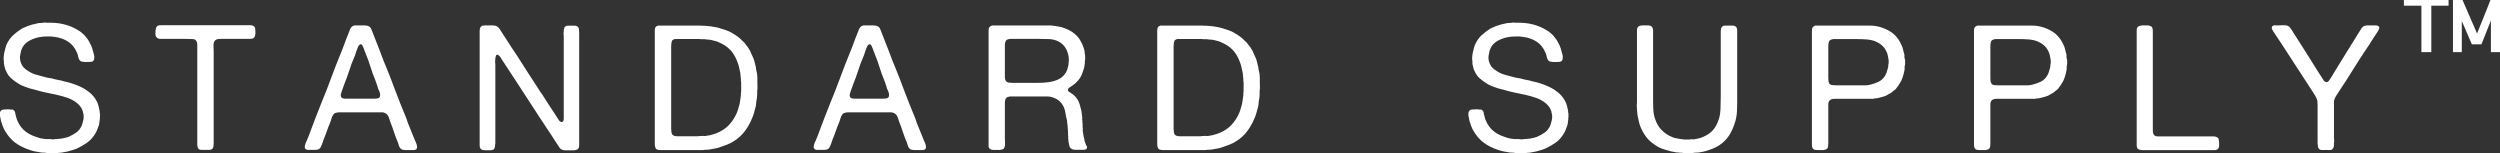
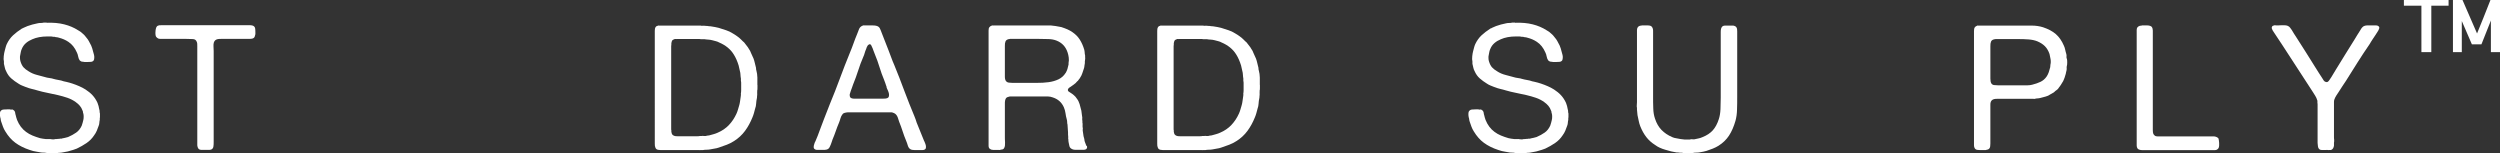
<svg xmlns="http://www.w3.org/2000/svg" id="_レイヤー_2" viewBox="0 0 285.36 17.49">
  <rect x="0" y="0" width="285.36" height="17.49" fill="#333333" stroke="none" />
  <defs>
    <style>.cls-1{fill:#fff;}</style>
  </defs>
  <g id="_レイヤー_1-2">
    <path class="cls-1" d="M5.31,2.6c.76-.03,1.43.03,2.02.18.59.15,1.11.37,1.56.66.08.05.16.1.23.14s.14.09.21.16c.03.03.05.05.08.07.03.02.05.04.08.07.03.03.06.06.1.09.04.03.07.07.1.11.05.07.11.13.16.2.05.07.11.13.16.2.05.07.1.14.13.21s.07.14.11.21c.12.19.21.4.28.63s.13.48.2.73c.03.11.04.22.03.35,0,.13-.03.22-.07.29-.07.09-.17.15-.32.16-.15.01-.3.02-.46.02h-.18c-.05,0-.11,0-.16-.02-.07-.01-.12-.02-.17-.02s-.1-.01-.15-.04c-.03-.01-.05-.03-.08-.05-.03-.02-.05-.04-.08-.07-.08-.12-.14-.27-.17-.44-.03-.17-.08-.33-.15-.46-.23-.53-.55-.93-.96-1.2-.31-.21-.67-.37-1.1-.48-.08-.03-.16-.04-.24-.05-.08,0-.16-.02-.24-.05h-.16c-.11-.03-.21-.04-.32-.04h-.32c-.69,0-1.27.11-1.74.32-.27.11-.51.25-.72.43-.21.18-.37.4-.48.67-.05.11-.09.22-.11.33-.02.11-.04.24-.07.37-.03.11-.04.23-.03.36s.02.25.05.34c.09.31.21.54.35.7.14.16.34.31.59.46.29.19.62.33.98.42.36.09.73.19,1.12.3.12.03.24.05.36.06.12.01.24.04.36.08.19.05.38.1.59.13.21.03.4.08.59.15.05.01.1.02.14.03s.09.02.14.03c.12.03.24.06.36.09.12.03.24.07.36.11.27.09.53.19.78.3.25.11.49.23.72.38.29.19.56.4.79.65.23.25.42.54.57.87.05.12.09.24.12.36.03.12.05.25.08.38.03.07.04.14.04.23s.01.17.04.25v.22s0,.18,0,.18c-.01.05-.02.11-.02.16v.16c-.03.11-.04.22-.05.33,0,.11-.03.22-.07.33-.07.2-.14.39-.22.58-.08.19-.18.36-.3.52-.23.35-.51.64-.86.88-.35.24-.72.45-1.12.64-.13.05-.26.1-.39.14-.13.04-.26.08-.41.12-.15.05-.3.09-.46.11-.16.02-.32.05-.48.09-.07.01-.14.02-.21.02s-.14,0-.21.02c-.08,0-.16,0-.24,0-.08,0-.16,0-.24,0-.07.01-.16.02-.29.02s-.22,0-.29-.02h-.22c-.13-.03-.27-.04-.4-.04s-.26-.01-.38-.04c-.05-.01-.11-.02-.16-.03-.05,0-.11-.02-.18-.03-.15-.03-.28-.05-.41-.08-.13-.03-.26-.07-.39-.12-.65-.21-1.2-.49-1.65-.82-.45-.33-.83-.77-1.15-1.3-.11-.17-.2-.35-.27-.54-.07-.19-.14-.39-.21-.6-.03-.08-.04-.16-.05-.24s-.02-.15-.05-.22c-.03-.12-.04-.26-.04-.41s.03-.26.1-.33c.07-.09.18-.15.33-.16.15-.01.3-.02.45-.02h.17c.06,0,.11,0,.15.02.07.01.12.02.16,0s.09,0,.14.03c.09.05.15.11.18.16.04.07.06.14.07.21,0,.07.02.15.05.23.03.09.05.19.07.28s.05.19.09.28c.23.57.57,1.03,1.02,1.36.23.17.47.31.74.42.27.11.55.21.86.3.11.03.21.05.32.06.11.01.21.03.32.04.03,0,.06,0,.1,0s.08,0,.12,0c.05.01.12.01.19,0,.07-.01.14,0,.21.02.05.01.13.02.23.02s.18-.01.25-.04h.14c.07-.01.13-.02.2-.02s.13,0,.2-.02c.04-.01.08-.02.11,0,.03,0,.08,0,.13-.03.11-.03.22-.05.34-.07.12-.02.23-.05.34-.09.35-.15.66-.32.93-.51.27-.19.48-.46.63-.79.04-.11.07-.21.1-.32.03-.11.05-.21.08-.32.03-.11.04-.23.04-.38s-.01-.27-.04-.36c-.03-.07-.04-.12-.04-.17s-.01-.1-.04-.15c-.08-.23-.19-.42-.32-.57s-.29-.3-.48-.43c-.28-.2-.59-.36-.94-.48s-.71-.22-1.09-.31-.77-.17-1.17-.25c-.4-.08-.79-.17-1.16-.28-.21-.07-.43-.12-.64-.17-.21-.05-.41-.11-.6-.19-.03-.01-.05-.02-.06-.02s-.03,0-.06-.02l-.4-.16c-.13-.05-.26-.12-.38-.2-.31-.19-.59-.39-.84-.61s-.45-.5-.6-.85c-.07-.12-.11-.25-.14-.39-.03-.14-.06-.28-.1-.43,0-.05,0-.1,0-.14s0-.08,0-.12c-.04-.16-.05-.36-.02-.61.03-.25.06-.44.1-.57.04-.15.08-.29.11-.42.03-.13.08-.26.13-.38.19-.4.43-.74.72-1.01s.62-.52.98-.75c.03-.03.06-.04.1-.05s.07-.02.1-.05c.29-.15.63-.27,1.02-.38.11-.03.21-.05.3-.07.09-.02.19-.04.3-.07.11-.03.22-.04.35-.04s.24-.01.35-.04c.04-.01.1-.01.18,0,.08.01.13,0,.16-.02Z" />
    <path class="cls-1" d="M18.32,2.88h8.35s1.52,0,1.52,0h.4c.13,0,.25.03.34.08.11.07.17.16.19.27.02.11.03.26.03.43v.24c-.03.11-.05.19-.07.26-.02.07-.06.13-.13.18-.11.07-.25.1-.44.1h-.54s-2.28,0-2.28,0c-.15,0-.29,0-.43,0s-.27,0-.38.02c-.11.02-.21.06-.29.12s-.14.15-.18.27c-.04.12-.05.27-.04.46.01.19.02.35.02.5v1.94s0,6.31,0,6.31v2.12c0,.2,0,.38-.03.54-.02.16-.1.27-.23.34-.07.03-.15.04-.24.05s-.19,0-.3,0h-.55c-.19,0-.32-.05-.39-.14-.08-.11-.12-.23-.13-.38,0-.15,0-.31,0-.48v-1.78s0-6.57,0-6.57v-1.98c0-.15,0-.32,0-.51,0-.19,0-.35-.05-.47-.07-.21-.22-.33-.45-.34-.23-.01-.48-.02-.75-.02h-2.2c-.16,0-.34,0-.55,0s-.36,0-.47-.05c-.04-.03-.08-.05-.12-.08s-.07-.06-.1-.1c-.04-.05-.07-.14-.08-.26-.01-.12-.02-.24,0-.36,0-.12.02-.23.05-.34.03-.11.06-.18.1-.22.03-.04.06-.07.11-.09.05-.02.1-.04.15-.05.03-.01.05-.02.08,0,.03,0,.05,0,.08,0Z" />
-     <path class="cls-1" d="M43.13,11.23c.12-.04.2-.11.23-.2.03-.09.04-.2.02-.31-.02-.11-.05-.23-.1-.34-.05-.11-.09-.21-.13-.29-.03-.05-.04-.1-.04-.14s-.01-.09-.04-.14c-.04-.11-.08-.22-.11-.33-.03-.11-.08-.23-.13-.35-.2-.48-.38-.97-.53-1.47-.15-.5-.33-.99-.53-1.47-.07-.15-.12-.29-.17-.44-.05-.15-.1-.29-.17-.42-.03-.07-.06-.13-.09-.19-.03-.06-.1-.09-.21-.09-.03.03-.05.05-.08.06-.03.01-.05.03-.08.06-.05.07-.09.14-.12.21-.03.07-.05.15-.08.23-.07.15-.12.29-.16.44-.04.15-.09.29-.16.44-.23.52-.42,1.05-.59,1.58s-.36,1.05-.57,1.56c-.03.07-.05.13-.07.2-.02.07-.04.13-.07.2-.04.11-.08.21-.12.32s-.07.21-.1.32c-.03.07-.04.14-.03.22s.02.15.05.2c.07.11.21.16.42.17s.41,0,.6,0h2.14c.15,0,.33,0,.54,0s.37,0,.48-.05ZM47.4,16.09c.03.07.06.15.1.24.04.09.07.19.09.29.02.1.02.19,0,.28-.02.09-.08.15-.17.19-.07.03-.15.04-.24.04h-.28c-.19,0-.38,0-.59,0s-.37-.03-.49-.1c-.13-.08-.23-.22-.29-.42-.06-.2-.12-.38-.19-.54-.15-.35-.28-.71-.4-1.08s-.25-.74-.4-1.1c-.04-.12-.08-.23-.11-.34-.03-.11-.07-.21-.12-.3-.05-.09-.11-.17-.19-.24-.08-.07-.19-.12-.32-.16-.07-.03-.14-.04-.23-.03s-.18,0-.27,0h-3.78c-.12,0-.25,0-.4,0-.15,0-.29,0-.42,0-.13.01-.26.03-.37.06-.11.03-.2.08-.25.16-.11.13-.18.28-.23.45s-.1.34-.17.51c-.13.31-.26.63-.37.96s-.24.65-.37.96c-.03.08-.06.17-.09.27-.03.1-.07.2-.11.31-.04.11-.08.2-.13.29s-.1.15-.15.19c-.11.08-.25.12-.43.13-.18,0-.37,0-.57,0-.11,0-.21,0-.31,0-.1,0-.18-.04-.25-.09-.07-.04-.1-.1-.11-.18,0-.08,0-.16.02-.25s.05-.17.08-.26.06-.15.09-.19c.19-.43.35-.85.5-1.27.15-.42.31-.84.48-1.27.12-.29.23-.58.34-.87.11-.29.22-.58.34-.87.4-.96.78-1.93,1.14-2.91.36-.98.74-1.95,1.14-2.93.15-.35.28-.7.41-1.06.13-.36.26-.71.41-1.06.07-.15.13-.31.19-.49.06-.18.15-.31.27-.39.05-.05.14-.09.26-.12.03-.01.06-.02.09,0s.06,0,.09,0c.24,0,.52,0,.84,0s.55.04.7.15c.11.08.19.21.25.39.06.18.12.34.19.49.13.31.25.61.36.92.11.31.23.61.36.92.11.27.21.54.31.82.1.28.21.55.33.82.4.97.78,1.95,1.15,2.95.37.99.76,1.97,1.17,2.95.05.12.1.23.13.34.03.11.07.22.11.34.15.35.29.7.43,1.06.14.36.28.71.43,1.06Z" />
-     <path class="cls-1" d="M55.33,2.9c.24,0,.51,0,.8,0s.51.04.66.15c.11.08.21.2.3.35.09.15.18.29.26.41.17.27.35.54.53.81.18.27.36.55.53.83.09.15.19.29.29.43.1.14.2.28.29.43.4.64.81,1.28,1.22,1.91.41.63.83,1.27,1.24,1.91.11.19.22.36.35.53s.24.34.35.53c.23.36.46.72.69,1.07.23.35.46.7.69,1.05.07.11.15.24.25.39.1.15.22.23.37.23.07-.03.1-.05.1-.06.07-.08.1-.19.1-.34v-.42s0-1.58,0-1.58v-6.11s0-1.2,0-1.2c0-.09,0-.19-.02-.3-.01-.11,0-.21.02-.3v-.22c.03-.05.04-.11.05-.16,0-.05.02-.1.05-.14.08-.11.2-.16.36-.17s.33,0,.52,0h.25c.09,0,.16.01.23.04.16.07.25.18.27.35.02.17.03.36.03.59v2.2s0,8.37,0,8.37v1.68c0,.15,0,.29,0,.44,0,.15-.02.26-.09.34-.05.08-.12.13-.19.15-.07.02-.16.04-.27.07h-.52c-.16,0-.32,0-.49,0s-.3-.03-.41-.08c-.11-.04-.19-.11-.25-.2-.06-.09-.12-.19-.19-.28-.11-.16-.22-.33-.33-.5-.11-.17-.22-.35-.33-.52-.48-.72-.95-1.43-1.42-2.14-.47-.71-.93-1.42-1.4-2.16-.25-.4-.51-.79-.77-1.18-.26-.39-.52-.78-.77-1.18-.44-.69-.9-1.39-1.38-2.1-.05-.09-.11-.18-.16-.27s-.13-.16-.22-.23c-.03-.01-.05-.03-.08-.06s-.06-.03-.1-.02c-.08.03-.13.08-.14.16-.01.08-.03.16-.06.24v.14c-.03.09-.03.2-.02.31.01.11.02.22.02.33v1.32s0,6.35,0,6.35v.94c0,.07,0,.15,0,.24,0,.09,0,.17-.03.24v.16c-.03.13-.05.23-.08.28-.03.07-.07.11-.14.13-.07.02-.14.04-.22.07h-.4c-.19,0-.35,0-.5-.02-.15-.01-.25-.07-.32-.18-.07-.08-.1-.19-.1-.33v-.43s0-1.62,0-1.62V6.2s0-2.16,0-2.16v-.51c0-.18.03-.32.1-.43.04-.07.12-.13.24-.18.03-.01.06-.02.11,0s.08,0,.11,0Z" />
    <path class="cls-1" d="M84.56,10.71c.03-.13.04-.28.04-.43v-.45c0-.11,0-.21,0-.31s0-.2-.03-.29c0-.04,0-.08,0-.12s0-.09,0-.14c-.03-.15-.04-.29-.05-.44,0-.15-.03-.29-.07-.44-.03-.11-.05-.21-.07-.31-.02-.1-.04-.2-.07-.31-.15-.48-.33-.9-.56-1.26-.37-.6-.93-1.05-1.66-1.36-.12-.07-.25-.12-.38-.15-.13-.03-.27-.07-.42-.11-.15-.04-.3-.06-.45-.07s-.3-.02-.45-.05h-.42s-.09-.02-.14-.02h-.16s-2.44,0-2.44,0c-.03.01-.06.02-.1,0-.04,0-.07,0-.1,0-.07.03-.13.05-.19.08-.06.03-.1.07-.13.12-.03.05-.05.15-.08.28v.16c-.01.05-.02.11-.02.18v.18s0,9.07,0,9.07v.19c0,.06,0,.12.02.17v.16c.03.13.05.23.08.28.11.16.31.24.6.23.29,0,.57,0,.84,0h1.16c.09,0,.19,0,.3,0,.11,0,.2,0,.28-.03h.22c.07-.01.14-.02.22,0,.08,0,.16,0,.24,0,.08-.03.16-.04.24-.05.08,0,.17-.02.26-.05.15-.04.29-.08.43-.12s.28-.09.43-.16c.49-.21.92-.5,1.27-.87.35-.37.64-.8.87-1.31.07-.15.12-.3.17-.47s.1-.34.15-.51c.04-.15.07-.3.09-.47.02-.17.04-.33.07-.49.01-.07.02-.12.02-.17v-.15ZM86.46,9.67c0,.11,0,.22,0,.35,0,.13,0,.24-.03.33v.2s-.02.09,0,.14c0,.05,0,.09,0,.12-.01.07-.02.14-.02.21s0,.14-.02.21c-.04.19-.07.38-.08.59-.01.21-.05.4-.12.59-.04.16-.08.32-.13.49-.05.17-.1.33-.17.49-.23.57-.51,1.09-.85,1.55s-.76.85-1.27,1.17c-.25.16-.52.3-.81.41s-.6.22-.93.33c-.15.05-.3.09-.47.11-.17.02-.33.05-.49.09-.15.03-.29.04-.43.04s-.28.01-.41.04h-.28s-.09.02-.14,0c-.05,0-.11,0-.16,0h-4c-.2,0-.38,0-.53-.03s-.26-.1-.31-.25c-.05-.11-.08-.26-.07-.46s0-.38,0-.54V4.04c0-.16,0-.33,0-.51s.02-.32.09-.43c.05-.09.15-.15.3-.18.03-.01.05-.02.08,0s.05,0,.08,0h4.33c.07,0,.13,0,.19,0,.06,0,.12,0,.17,0,.07.03.14.03.21.02.07-.01.14-.01.21,0,.07.01.14.02.22.02s.15,0,.22.02c.07.01.13.02.19.02s.12,0,.19.02c.15.03.29.05.42.07.13.02.27.05.4.09.29.09.57.18.84.27.27.09.51.2.74.35.19.11.35.21.5.32.04.03.08.06.12.09.04.03.08.06.12.09.08.07.15.13.22.2.07.07.13.13.2.2.07.07.12.11.16.14.05.08.11.15.17.22.06.07.12.14.17.22.07.08.12.16.17.25s.1.18.17.27c.03.05.05.1.06.14.01.04.03.09.06.14.05.11.1.21.14.31.04.1.09.2.14.31.05.15.1.3.13.45.03.15.07.3.11.45.03.08.04.16.04.23s.01.15.04.23c.07.24.1.5.11.79s0,.57,0,.85Z" />
    <path class="cls-1" d="M101.22,11.23c.12-.04.2-.11.23-.2.03-.09.04-.2.02-.31-.02-.11-.05-.23-.1-.34-.05-.11-.09-.21-.13-.29-.03-.05-.04-.1-.04-.14s-.01-.09-.04-.14c-.04-.11-.08-.22-.11-.33s-.08-.23-.13-.35c-.2-.48-.38-.97-.53-1.47-.15-.5-.33-.99-.53-1.47-.07-.15-.12-.29-.17-.44-.05-.15-.1-.29-.17-.42-.03-.07-.06-.13-.09-.19-.03-.06-.1-.09-.21-.09-.03.03-.05.05-.08.06-.03.01-.05.03-.08.06-.05.07-.09.14-.12.21-.03.07-.05.15-.08.23-.07.15-.12.29-.16.44-.04.15-.09.29-.16.44-.23.52-.42,1.05-.59,1.58s-.36,1.05-.57,1.56c-.03.07-.05.13-.07.2-.02.07-.04.13-.07.2-.04.11-.08.21-.12.32s-.07.21-.1.32c-.03.07-.04.14-.03.22s.02.15.05.2c.07.11.21.16.42.17s.41,0,.6,0h2.14c.15,0,.33,0,.54,0s.37,0,.48-.05ZM105.49,16.09c.03.07.06.15.1.24.04.09.07.19.09.29.02.1.02.19,0,.28-.02.09-.08.15-.17.19-.07.03-.15.04-.24.04h-.28c-.19,0-.38,0-.59,0s-.37-.03-.49-.1c-.13-.08-.23-.22-.29-.42-.06-.2-.12-.38-.19-.54-.15-.35-.28-.71-.4-1.08s-.25-.74-.4-1.1c-.04-.12-.08-.23-.11-.34-.03-.11-.07-.21-.12-.3-.05-.09-.11-.17-.19-.24-.08-.07-.19-.12-.32-.16-.07-.03-.14-.04-.23-.03s-.18,0-.27,0h-3.78c-.12,0-.25,0-.4,0-.15,0-.29,0-.42,0-.13.01-.26.03-.37.06-.11.03-.2.08-.25.16-.11.13-.18.28-.23.45s-.1.34-.17.51c-.13.31-.26.63-.37.96s-.24.65-.37.96c-.03.08-.06.17-.09.27-.03.1-.07.2-.11.31-.04.11-.08.2-.13.29s-.1.15-.15.19c-.11.08-.25.12-.43.13-.18,0-.37,0-.57,0-.11,0-.21,0-.31,0-.1,0-.18-.04-.25-.09-.07-.04-.1-.1-.11-.18,0-.08,0-.16.02-.25.02-.09.05-.17.08-.26s.06-.15.09-.19c.19-.43.35-.85.5-1.27.15-.42.31-.84.48-1.27.12-.29.23-.58.34-.87.11-.29.22-.58.34-.87.4-.96.78-1.93,1.14-2.91.36-.98.74-1.95,1.14-2.93.15-.35.28-.7.41-1.06s.26-.71.41-1.06c.07-.15.13-.31.19-.49.06-.18.15-.31.27-.39.05-.05.14-.09.26-.12.03-.01.06-.02.09,0,.03,0,.06,0,.09,0,.24,0,.52,0,.84,0s.55.04.7.15c.11.08.19.21.25.39.06.18.12.34.19.49.13.31.25.61.36.92.11.31.23.61.36.92.11.27.21.54.31.82.1.28.21.55.33.82.4.97.78,1.95,1.15,2.95.37.99.76,1.97,1.17,2.95.05.12.1.23.13.34.03.11.07.22.11.34.15.35.29.7.43,1.06.14.36.28.71.43,1.06Z" />
    <path class="cls-1" d="M121.63,8.34c.09-.15.16-.3.21-.46.05-.16.09-.33.13-.52v-.18c.04-.19.05-.39.02-.61-.03-.22-.07-.4-.12-.55-.21-.67-.63-1.13-1.26-1.38-.27-.11-.58-.17-.93-.18-.35-.01-.72-.02-1.09-.02h-3.3s-.06.02-.09.02-.07,0-.11.02c-.16.04-.27.13-.32.26-.05.12-.08.29-.07.5s0,.41,0,.58v2.3c0,.2,0,.41,0,.63,0,.22.04.39.13.51.07.09.17.15.3.17.13.02.28.03.44.03h1.24c.52,0,1.03,0,1.52,0,.49,0,.95-.02,1.37-.08.42-.06.8-.17,1.13-.33s.6-.4.8-.72ZM124.05,16.63c.07.17.04.31-.08.4-.07.04-.15.06-.25.07-.1,0-.2,0-.31,0h-.64c-.21,0-.38-.05-.5-.14-.11-.07-.18-.17-.21-.31-.03-.14-.06-.28-.09-.43-.01-.05-.02-.1-.02-.15v-.13c-.03-.07-.03-.13-.02-.18.01-.05.01-.11,0-.16-.01-.08-.02-.16-.02-.24v-.24s-.06-.9-.06-.9c-.03-.09-.04-.19-.04-.28s-.01-.19-.04-.3c-.07-.24-.12-.48-.15-.72-.03-.24-.1-.47-.19-.68-.25-.56-.67-.93-1.26-1.12-.17-.07-.36-.1-.57-.11s-.42,0-.65,0h-3.68c-.09.03-.18.05-.25.07-.07.02-.14.06-.19.13-.09.13-.14.35-.13.65s0,.56,0,.79v2.9c0,.19,0,.42.02.69.01.27-.01.48-.08.61-.03.09-.08.15-.16.18-.05.03-.1.04-.15.04s-.1.01-.17.04c-.05.01-.11.02-.18,0-.07,0-.13,0-.2,0-.15,0-.29,0-.43,0s-.26-.04-.35-.11c-.11-.07-.16-.19-.16-.37v-.53s0-12.15,0-12.15c0-.15,0-.3,0-.46,0-.16.02-.29.09-.38.05-.08.15-.15.3-.2.03-.01.05-.02.08,0s.05,0,.08,0h5.79c.09,0,.19,0,.3,0,.11,0,.2,0,.28,0h.22c.08.01.16.02.24.03s.17.02.26.03c.11.03.22.05.33.06.11.01.22.03.33.06.25.08.49.17.7.26s.41.21.6.34c.33.23.6.5.81.83s.38.71.51,1.15c.03.11.04.22.05.33,0,.11.02.22.05.33v.2c.01.07.02.14,0,.23,0,.09-.02.16-.03.23v.22c-.03.11-.04.21-.05.3,0,.09-.02.19-.05.28-.07.2-.13.39-.19.57-.06.18-.14.35-.25.51-.04.07-.08.13-.13.18s-.09.11-.13.18c-.01.01-.03.02-.04.03-.01,0-.03.02-.04.03-.03.03-.06.06-.09.1-.03.04-.06.07-.09.1-.11.08-.21.16-.3.23s-.19.14-.3.21c-.07.04-.13.08-.18.13-.05.05-.09.11-.1.19-.01.08.02.15.09.2.07.05.14.09.19.12.15.09.28.19.41.3.13.11.24.23.33.38.15.19.25.4.32.63.07.23.13.48.2.75.01.11.03.21.04.31.01.1.03.2.04.31.03.09.03.19.02.28-.01.09,0,.19.02.28v.18c.03.09.03.19.02.3-.01.11,0,.21.02.32.01.05.02.1,0,.15s0,.1,0,.17c.03.13.05.27.06.41.01.14.04.27.08.39.03.08.04.16.05.23,0,.07.02.15.05.23l.18.48Z" />
    <path class="cls-1" d="M141.91,10.71c.03-.13.04-.28.04-.43v-.45c0-.11,0-.21,0-.31s0-.2-.03-.29c0-.04,0-.08,0-.12s0-.09,0-.14c-.03-.15-.04-.29-.05-.44,0-.15-.03-.29-.07-.44-.03-.11-.05-.21-.07-.31-.02-.1-.04-.2-.07-.31-.15-.48-.33-.9-.56-1.26-.37-.6-.93-1.05-1.66-1.36-.12-.07-.25-.12-.38-.15-.13-.03-.27-.07-.42-.11-.15-.04-.3-.06-.45-.07-.15,0-.3-.02-.45-.05h-.42s-.09-.02-.14-.02h-.16s-2.44,0-2.44,0c-.03.01-.06.02-.1,0-.04,0-.07,0-.1,0-.07.03-.13.05-.19.08-.06.03-.1.07-.13.12-.03.05-.05.15-.08.28v.16c-.01.05-.02.11-.02.18v.18s0,9.07,0,9.07v.19c0,.06,0,.12.02.17v.16c.03.13.05.23.08.28.11.16.31.24.6.23.29,0,.57,0,.84,0h1.16c.09,0,.19,0,.3,0,.11,0,.2,0,.28-.03h.22c.07-.01.14-.02.22,0,.08,0,.16,0,.24,0,.08-.03.16-.04.24-.05.08,0,.17-.02.26-.05.15-.04.29-.08.43-.12s.28-.09.43-.16c.49-.21.92-.5,1.27-.87.35-.37.64-.8.87-1.31.07-.15.12-.3.17-.47s.1-.34.15-.51c.04-.15.07-.3.09-.47.02-.17.04-.33.07-.49.01-.07.02-.12.02-.17v-.15ZM143.81,9.67c0,.11,0,.22,0,.35,0,.13,0,.24-.03.33v.2s-.02.09,0,.14c0,.05,0,.09,0,.12-.01.07-.02.14-.02.21s0,.14-.02.21c-.04.19-.07.38-.08.59-.01.21-.05.4-.12.59-.04.16-.08.32-.13.49-.05.17-.1.33-.17.49-.23.57-.51,1.09-.85,1.55-.34.46-.76.85-1.27,1.17-.25.16-.52.3-.81.41s-.6.22-.93.33c-.15.05-.3.09-.47.11-.17.02-.33.05-.49.09-.15.03-.29.04-.43.04s-.28.01-.41.04h-.28s-.09.02-.14,0c-.05,0-.11,0-.16,0h-4c-.2,0-.38,0-.53-.03s-.26-.1-.31-.25c-.05-.11-.08-.26-.07-.46s0-.38,0-.54V4.04c0-.16,0-.33,0-.51s.02-.32.09-.43c.05-.09.15-.15.3-.18.03-.01.05-.02.08,0s.05,0,.08,0h4.33c.07,0,.13,0,.19,0,.06,0,.12,0,.17,0,.07.03.14.03.21.02.07-.01.14-.01.21,0,.07.01.14.02.22.02s.15,0,.22.02c.07.01.13.02.19.02s.12,0,.19.02c.15.03.29.05.42.07.13.02.27.05.4.09.29.09.57.18.84.27.27.09.51.2.74.35.19.11.35.21.5.32.04.03.08.06.12.09s.08.06.12.09c.08.07.15.13.22.2.07.07.13.13.2.2.07.07.12.11.16.14.05.08.11.15.17.22.06.07.12.14.17.22.07.08.12.16.17.25s.1.18.17.27c.03.05.05.1.06.14.01.04.03.09.06.14.05.11.1.21.14.31.04.1.09.2.14.31.05.15.1.3.13.45.03.15.07.3.11.45.03.08.04.16.04.23s.01.15.04.23c.07.24.1.5.11.79s0,.57,0,.85Z" />
    <path class="cls-1" d="M172.93,2.6c.76-.03,1.43.03,2.02.18.59.15,1.11.37,1.56.66.08.05.16.1.23.14.07.04.14.09.21.16.03.03.05.05.08.07.03.02.05.04.08.07.03.03.06.06.1.09.04.03.07.07.1.11.05.07.11.13.16.2s.11.13.16.2c.05.07.1.14.13.21s.07.14.11.21c.12.19.21.4.28.63.07.23.13.48.2.73.03.11.04.22.03.35s-.03.22-.07.29c-.07.09-.17.15-.32.16-.15.01-.3.02-.46.02h-.18c-.05,0-.11,0-.16-.02-.07-.01-.12-.02-.17-.02s-.1-.01-.15-.04c-.03-.01-.05-.03-.08-.05-.03-.02-.05-.04-.08-.07-.08-.12-.14-.27-.17-.44s-.08-.33-.15-.46c-.23-.53-.55-.93-.96-1.2-.31-.21-.67-.37-1.1-.48-.08-.03-.16-.04-.24-.05-.08,0-.16-.02-.24-.05h-.16c-.11-.03-.21-.04-.32-.04h-.32c-.69,0-1.27.11-1.74.32-.27.11-.51.25-.72.43-.21.18-.37.4-.48.67-.05.11-.09.22-.11.33-.02.11-.04.24-.07.37-.03.11-.04.23-.03.36,0,.13.02.25.05.34.09.31.21.54.35.7s.34.31.59.46c.29.19.62.33.98.42.36.09.73.19,1.12.3.12.03.24.05.36.06.12.01.24.04.36.08.19.05.38.1.59.13.21.03.4.08.59.15.05.01.1.02.14.03s.09.02.14.03c.12.03.24.06.36.09.12.03.24.07.36.11.27.09.53.19.78.3.25.11.49.23.72.38.29.19.56.4.79.65.23.25.42.54.57.87.05.12.09.24.12.36.03.12.05.25.08.38.03.07.04.14.04.23s.01.17.04.25v.22s0,.18,0,.18c-.01.05-.02.11-.02.16v.16c-.03.11-.04.22-.05.33,0,.11-.03.22-.07.33-.07.2-.14.39-.22.58-.08.19-.18.36-.3.52-.23.35-.51.64-.86.88s-.72.45-1.12.64c-.13.05-.26.1-.39.14s-.26.08-.41.12c-.15.05-.3.09-.46.11-.16.02-.32.05-.48.09-.07.01-.14.02-.21.02s-.14,0-.21.02c-.08,0-.16,0-.24,0-.08,0-.16,0-.24,0-.07.01-.16.02-.29.02s-.22,0-.29-.02h-.22c-.13-.03-.27-.04-.4-.04s-.26-.01-.38-.04c-.05-.01-.11-.02-.16-.03s-.11-.02-.18-.03c-.15-.03-.28-.05-.41-.08-.13-.03-.26-.07-.39-.12-.65-.21-1.2-.49-1.65-.82s-.83-.77-1.15-1.3c-.11-.17-.2-.35-.27-.54-.07-.19-.14-.39-.21-.6-.03-.08-.04-.16-.05-.24s-.02-.15-.05-.22c-.03-.12-.04-.26-.04-.41s.03-.26.1-.33c.07-.09.18-.15.33-.16s.3-.02.45-.02h.17c.06,0,.11,0,.15.02.07.01.12.02.16,0s.09,0,.14.03c.09.05.15.11.18.16.04.07.06.14.07.21,0,.07.02.15.05.23.03.09.05.19.07.28.02.09.05.19.09.28.23.57.57,1.03,1.02,1.36.23.17.47.31.74.42.27.11.55.21.86.3.11.03.21.05.32.06.11.01.21.03.32.04.03,0,.06,0,.1,0s.08,0,.12,0c.05.01.12.01.19,0,.07-.01.14,0,.21.02.05.01.13.02.23.02s.18-.01.25-.04h.14c.07-.01.13-.02.2-.02s.13,0,.2-.02c.04-.01.08-.02.11,0s.08,0,.13-.03c.11-.03.22-.05.34-.07.12-.02.23-.05.34-.09.35-.15.66-.32.93-.51.27-.19.48-.46.63-.79.04-.11.07-.21.1-.32.03-.11.05-.21.08-.32.03-.11.04-.23.04-.38s-.01-.27-.04-.36c-.03-.07-.04-.12-.04-.17s-.01-.1-.04-.15c-.08-.23-.19-.42-.32-.57-.13-.15-.29-.3-.48-.43-.28-.2-.59-.36-.94-.48-.35-.12-.71-.22-1.09-.31s-.77-.17-1.17-.25-.79-.17-1.16-.28c-.21-.07-.43-.12-.64-.17-.21-.05-.41-.11-.6-.19-.03-.01-.05-.02-.06-.02s-.03,0-.06-.02c-.13-.05-.27-.11-.4-.16-.13-.05-.26-.12-.38-.2-.31-.19-.59-.39-.84-.61s-.45-.5-.6-.85c-.07-.12-.11-.25-.14-.39-.03-.14-.06-.28-.1-.43,0-.05,0-.1,0-.14s0-.08,0-.12c-.04-.16-.05-.36-.02-.61.03-.25.06-.44.1-.57.04-.15.08-.29.11-.42.03-.13.08-.26.13-.38.19-.4.43-.74.72-1.01.29-.27.62-.52.98-.75.03-.03.06-.04.1-.05.04,0,.07-.02.1-.05.29-.15.63-.27,1.02-.38.11-.03.21-.05.3-.07.09-.02.19-.04.3-.07.11-.03.22-.04.35-.04s.24-.01.35-.04c.04-.01.1-.01.18,0,.08.01.13,0,.16-.02Z" />
    <path class="cls-1" d="M187.36,2.9c.19,0,.41,0,.67,0s.43.04.51.15c.11.12.16.3.15.54,0,.24,0,.47,0,.68v3s0,3.72,0,3.72c0,.47,0,.92.02,1.37.01.45.08.84.2,1.19.17.52.42.95.74,1.28.32.33.73.61,1.22.82.15.07.3.11.46.13.16.02.32.05.48.09.08.01.16.02.25.03s.17.02.25.03h.2c.08,0,.16,0,.25,0s.16,0,.23-.03c.07-.01.14-.02.21,0s.14,0,.21,0c.16-.04.31-.07.46-.1.15-.03.29-.07.44-.14.51-.2.9-.46,1.19-.78s.52-.75.69-1.28c.11-.33.17-.71.19-1.13.02-.42.03-.85.03-1.29v-3.28s0-3.46,0-3.46c0-.23,0-.48,0-.77s.04-.49.15-.61c.07-.09.19-.14.37-.14h.53c.07,0,.13,0,.19,0,.06,0,.12,0,.19,0,.19.04.31.11.36.2.07.11.1.26.09.46s0,.38,0,.54v2.76s0,4.16,0,4.16c0,.49,0,.98-.02,1.46-.01.48-.07.91-.18,1.3-.19.65-.43,1.21-.73,1.67-.3.46-.7.85-1.21,1.17-.2.12-.41.23-.64.32-.23.09-.47.18-.72.26-.12.04-.24.07-.36.09-.12.02-.25.04-.38.07-.13.03-.27.04-.41.04s-.28.01-.41.04h-.24c-.07.01-.17.02-.32.02s-.25,0-.32-.02h-.24c-.09-.03-.19-.04-.29-.03-.1,0-.2,0-.29-.03h-.16c-.11-.03-.21-.05-.31-.06-.1-.01-.2-.03-.31-.06-.23-.07-.45-.13-.67-.19-.22-.06-.43-.14-.63-.23-.09-.04-.18-.09-.27-.14-.09-.05-.18-.11-.27-.18-.4-.25-.73-.55-1-.9-.27-.35-.49-.75-.68-1.22-.08-.2-.14-.41-.18-.62-.04-.21-.09-.43-.14-.66-.01-.11-.02-.21-.03-.31,0-.1-.02-.2-.03-.31v-.2c-.03-.11-.03-.22-.02-.33.01-.11.02-.22.02-.33v-1.3s0-5.21,0-5.21v-1.36c0-.12,0-.24,0-.36s.03-.22.08-.3c.05-.09.15-.16.3-.2.08,0,.13,0,.16-.02Z" />
-     <path class="cls-1" d="M215.54,7.4c.05-.19.06-.4.02-.65-.04-.25-.08-.44-.12-.59-.13-.37-.31-.67-.53-.89s-.5-.4-.85-.55c-.29-.12-.63-.19-1.01-.22-.38-.03-.78-.04-1.19-.04h-2.58s-.06.02-.09.02-.07,0-.11.02c-.16.04-.27.13-.32.26-.05.13-.08.31-.07.53,0,.22,0,.42,0,.61v2.4c0,.2,0,.42,0,.66,0,.24.03.43.11.56.07.11.17.17.31.19.14.02.3.03.47.03h2.7c.2,0,.41,0,.62,0s.4-.03.56-.07c.36-.09.68-.2.95-.33.27-.13.5-.32.69-.59.11-.16.19-.33.25-.5.06-.17.12-.37.17-.58.01-.05.02-.14.02-.26ZM217.42,6.68c.03.11.04.25.04.43s-.01.32-.04.41c-.03.09-.03.18-.02.26.01.08,0,.17-.02.26-.03.08-.05.16-.06.25-.01.09-.03.17-.06.25-.03.11-.06.21-.09.3-.03.09-.07.19-.11.28-.03.04-.04.08-.05.11s-.02.06-.05.09c-.15.27-.31.51-.48.72-.03.05-.07.11-.13.16-.06.05-.11.09-.15.12-.05.03-.1.06-.14.11-.04.05-.08.08-.12.11l-.42.24c-.15.11-.32.19-.52.24s-.4.11-.6.16c-.11.03-.21.04-.32.05-.11,0-.21.02-.32.05-.05.01-.1.02-.15,0s-.09,0-.13,0c-.07.01-.13.01-.19,0-.06-.01-.12-.01-.19,0h-3.02c-.2,0-.42,0-.65,0-.23,0-.41.04-.53.13-.15.11-.22.3-.21.58,0,.28,0,.54,0,.78v2.94c0,.17,0,.39,0,.65s-.02.44-.09.55c-.05.08-.12.13-.19.15-.07.02-.16.04-.27.07h-.36c-.2,0-.38,0-.54-.02-.16-.01-.27-.08-.34-.2-.05-.08-.08-.19-.08-.33v-.41s0-12.13,0-12.13c0-.15,0-.31,0-.49,0-.18.02-.32.09-.43.05-.08.15-.15.3-.2.03-.01.05-.02.08,0,.03,0,.05,0,.08,0h4.53c.51,0,1,0,1.49,0s.92.07,1.31.19c.6.2,1.09.46,1.46.78.37.32.68.76.92,1.32.07.15.12.3.15.46s.08.33.13.5c.03.09.03.18.02.26-.01.08,0,.17.02.26Z" />
    <path class="cls-1" d="M234.04,7.4c.05-.19.06-.4.02-.65s-.08-.44-.12-.59c-.13-.37-.31-.67-.53-.89-.22-.22-.5-.4-.85-.55-.29-.12-.63-.19-1.01-.22-.38-.03-.78-.04-1.19-.04h-2.58s-.06.02-.09.02-.07,0-.11.02c-.16.04-.27.13-.32.26-.05.13-.08.31-.07.53,0,.22,0,.42,0,.61v2.4c0,.2,0,.42,0,.66,0,.24.03.43.11.56.07.11.17.17.31.19.14.02.3.03.47.03h2.7c.2,0,.41,0,.62,0,.21,0,.4-.03.56-.07.36-.09.68-.2.95-.33.27-.13.5-.32.69-.59.11-.16.19-.33.25-.5.06-.17.12-.37.17-.58.01-.05.02-.14.02-.26ZM235.92,6.68c.03.11.04.25.04.43s-.01.32-.04.41-.03.18-.02.26c.01.08,0,.17-.02.26-.03.08-.05.16-.06.25-.01.09-.03.17-.06.25-.03.11-.06.21-.09.3-.03.09-.07.19-.11.28-.03.04-.04.08-.05.11s-.02.06-.05.09c-.15.27-.31.51-.48.72-.03.05-.07.11-.13.16-.06.05-.11.09-.15.12-.05.03-.1.06-.14.11s-.08.08-.12.11l-.42.24c-.15.11-.32.19-.52.24s-.4.11-.6.16c-.11.03-.21.04-.32.05-.11,0-.21.02-.32.05-.05.01-.1.02-.15,0-.05,0-.09,0-.13,0-.07.01-.13.01-.19,0-.06-.01-.12-.01-.19,0h-3.02c-.2,0-.42,0-.65,0-.23,0-.41.04-.53.13-.15.11-.22.3-.21.58,0,.28,0,.54,0,.78v2.94c0,.17,0,.39,0,.65s-.02.44-.09.55c-.05.08-.12.13-.19.15-.07.02-.16.04-.27.07h-.36c-.2,0-.38,0-.54-.02-.16-.01-.27-.08-.34-.2-.05-.08-.08-.19-.08-.33v-.41s0-12.13,0-12.13c0-.15,0-.31,0-.49,0-.18.02-.32.09-.43.05-.08.15-.15.3-.2.03-.01.05-.02.08,0s.05,0,.08,0h4.53c.51,0,1,0,1.49,0,.49,0,.92.07,1.31.19.6.2,1.09.46,1.46.78.37.32.68.76.92,1.32.07.15.12.3.15.46s.08.33.13.5c.03.09.03.18.02.26-.01.08,0,.17.02.26Z" />
    <path class="cls-1" d="M244.43,2.9c.09,0,.2,0,.32,0s.24,0,.35,0c.11,0,.22.02.31.05s.16.07.2.12c.08.11.12.25.12.42v.54s0,2.1,0,2.1v6.41s0,1.84,0,1.84v.48c0,.17.02.31.06.42.04.09.11.17.22.24.07.03.15.04.26.05.11,0,.21,0,.32,0h1.02s3.6,0,3.6,0h1.12c.09,0,.19,0,.29,0s.19,0,.27.03c.17.05.29.13.34.22.01.04.03.11.04.2.01.09.02.19.03.29,0,.1,0,.2,0,.3s-.03.18-.04.23c-.03.09-.09.17-.18.22-.07.05-.16.08-.29.08h-.37s-1.32,0-1.32,0h-5.05s-1.3,0-1.3,0c-.19,0-.35,0-.48-.03s-.23-.08-.3-.19c-.05-.08-.08-.18-.08-.31v-.37s0-1.44,0-1.44v-5.45s0-4.33,0-4.33v-1.24c0-.12,0-.24,0-.36s.03-.21.07-.28c.05-.08.15-.15.3-.2.03-.01.06-.02.09,0s.06,0,.09,0Z" />
    <path class="cls-1" d="M259.75,2.9c.2,0,.45,0,.74-.02.29-.01.51.01.66.08.11.05.19.12.25.2.06.08.12.17.19.26.08.13.16.27.24.4s.17.27.26.4c.37.59.74,1.17,1.11,1.74.37.57.73,1.15,1.09,1.74.13.21.26.42.39.62.13.2.26.4.39.6.05.09.11.18.17.27.06.09.14.14.25.17.11.03.2,0,.27-.07.07-.07.12-.14.15-.19.13-.19.26-.38.37-.58s.23-.39.35-.58c.36-.57.71-1.15,1.06-1.72.35-.57.7-1.14,1.06-1.7.11-.17.21-.34.31-.51.1-.17.2-.33.31-.49.05-.09.11-.18.16-.26.05-.08.12-.15.2-.22.12-.09.29-.14.51-.14h.67c.11,0,.21,0,.32,0,.11,0,.19.04.26.09.09.07.12.16.07.29-.05.13-.09.22-.13.27-.11.16-.21.32-.3.47s-.19.3-.3.45c-.07.09-.13.19-.18.28-.05.09-.11.19-.18.3-.47.68-.92,1.37-1.36,2.06-.44.69-.88,1.39-1.32,2.1-.15.21-.29.42-.42.63s-.27.42-.42.65c-.09.15-.18.28-.27.41s-.16.28-.23.47c-.03.08-.04.17-.04.27v.31s0,.8,0,.8v2.86c0,.11,0,.22.02.34.01.12,0,.23-.02.34v.34c-.04.24-.13.39-.28.46-.04.03-.08.04-.12.03-.04,0-.09,0-.14,0-.05.01-.11.02-.17,0s-.12,0-.19,0h-.48c-.16,0-.27-.05-.34-.14-.05-.05-.09-.14-.11-.27-.02-.13-.03-.26-.04-.4,0-.14,0-.28,0-.43,0-.15,0-.28,0-.4v-2.66s0-.7,0-.7v-.19c0-.06,0-.12-.02-.17v-.26c-.07-.23-.15-.42-.25-.57s-.2-.32-.31-.49l-.78-1.2c-.45-.68-.89-1.36-1.32-2.03s-.87-1.35-1.32-2.03c-.17-.27-.34-.52-.51-.77s-.34-.5-.51-.77c-.09-.12-.16-.25-.2-.38-.03-.09-.02-.16.02-.2.01-.07.05-.11.11-.12.06-.01.12-.03.19-.06.01,0,.03,0,.05,0,.02,0,.04,0,.05,0Z" />
    <polygon class="cls-1" points="276.39 5.95 276.39 .65 274.39 .65 274.39 0 279.49 0 279.49 .65 277.52 .65 277.52 5.95 276.39 5.95" />
    <path class="cls-1" d="M281,2.43v3.52h-1.01V0h1.09s1.66,3.82,1.66,3.82c.12-.31.24-.61.37-.91.12-.3.25-.61.37-.91L284.27,0h1.09v5.95h-1.04v-3.61s-.03.08-.03.08l-1.05,2.64h-1.09s-1.14-2.64-1.14-2.64Z" />
  </g>
</svg>